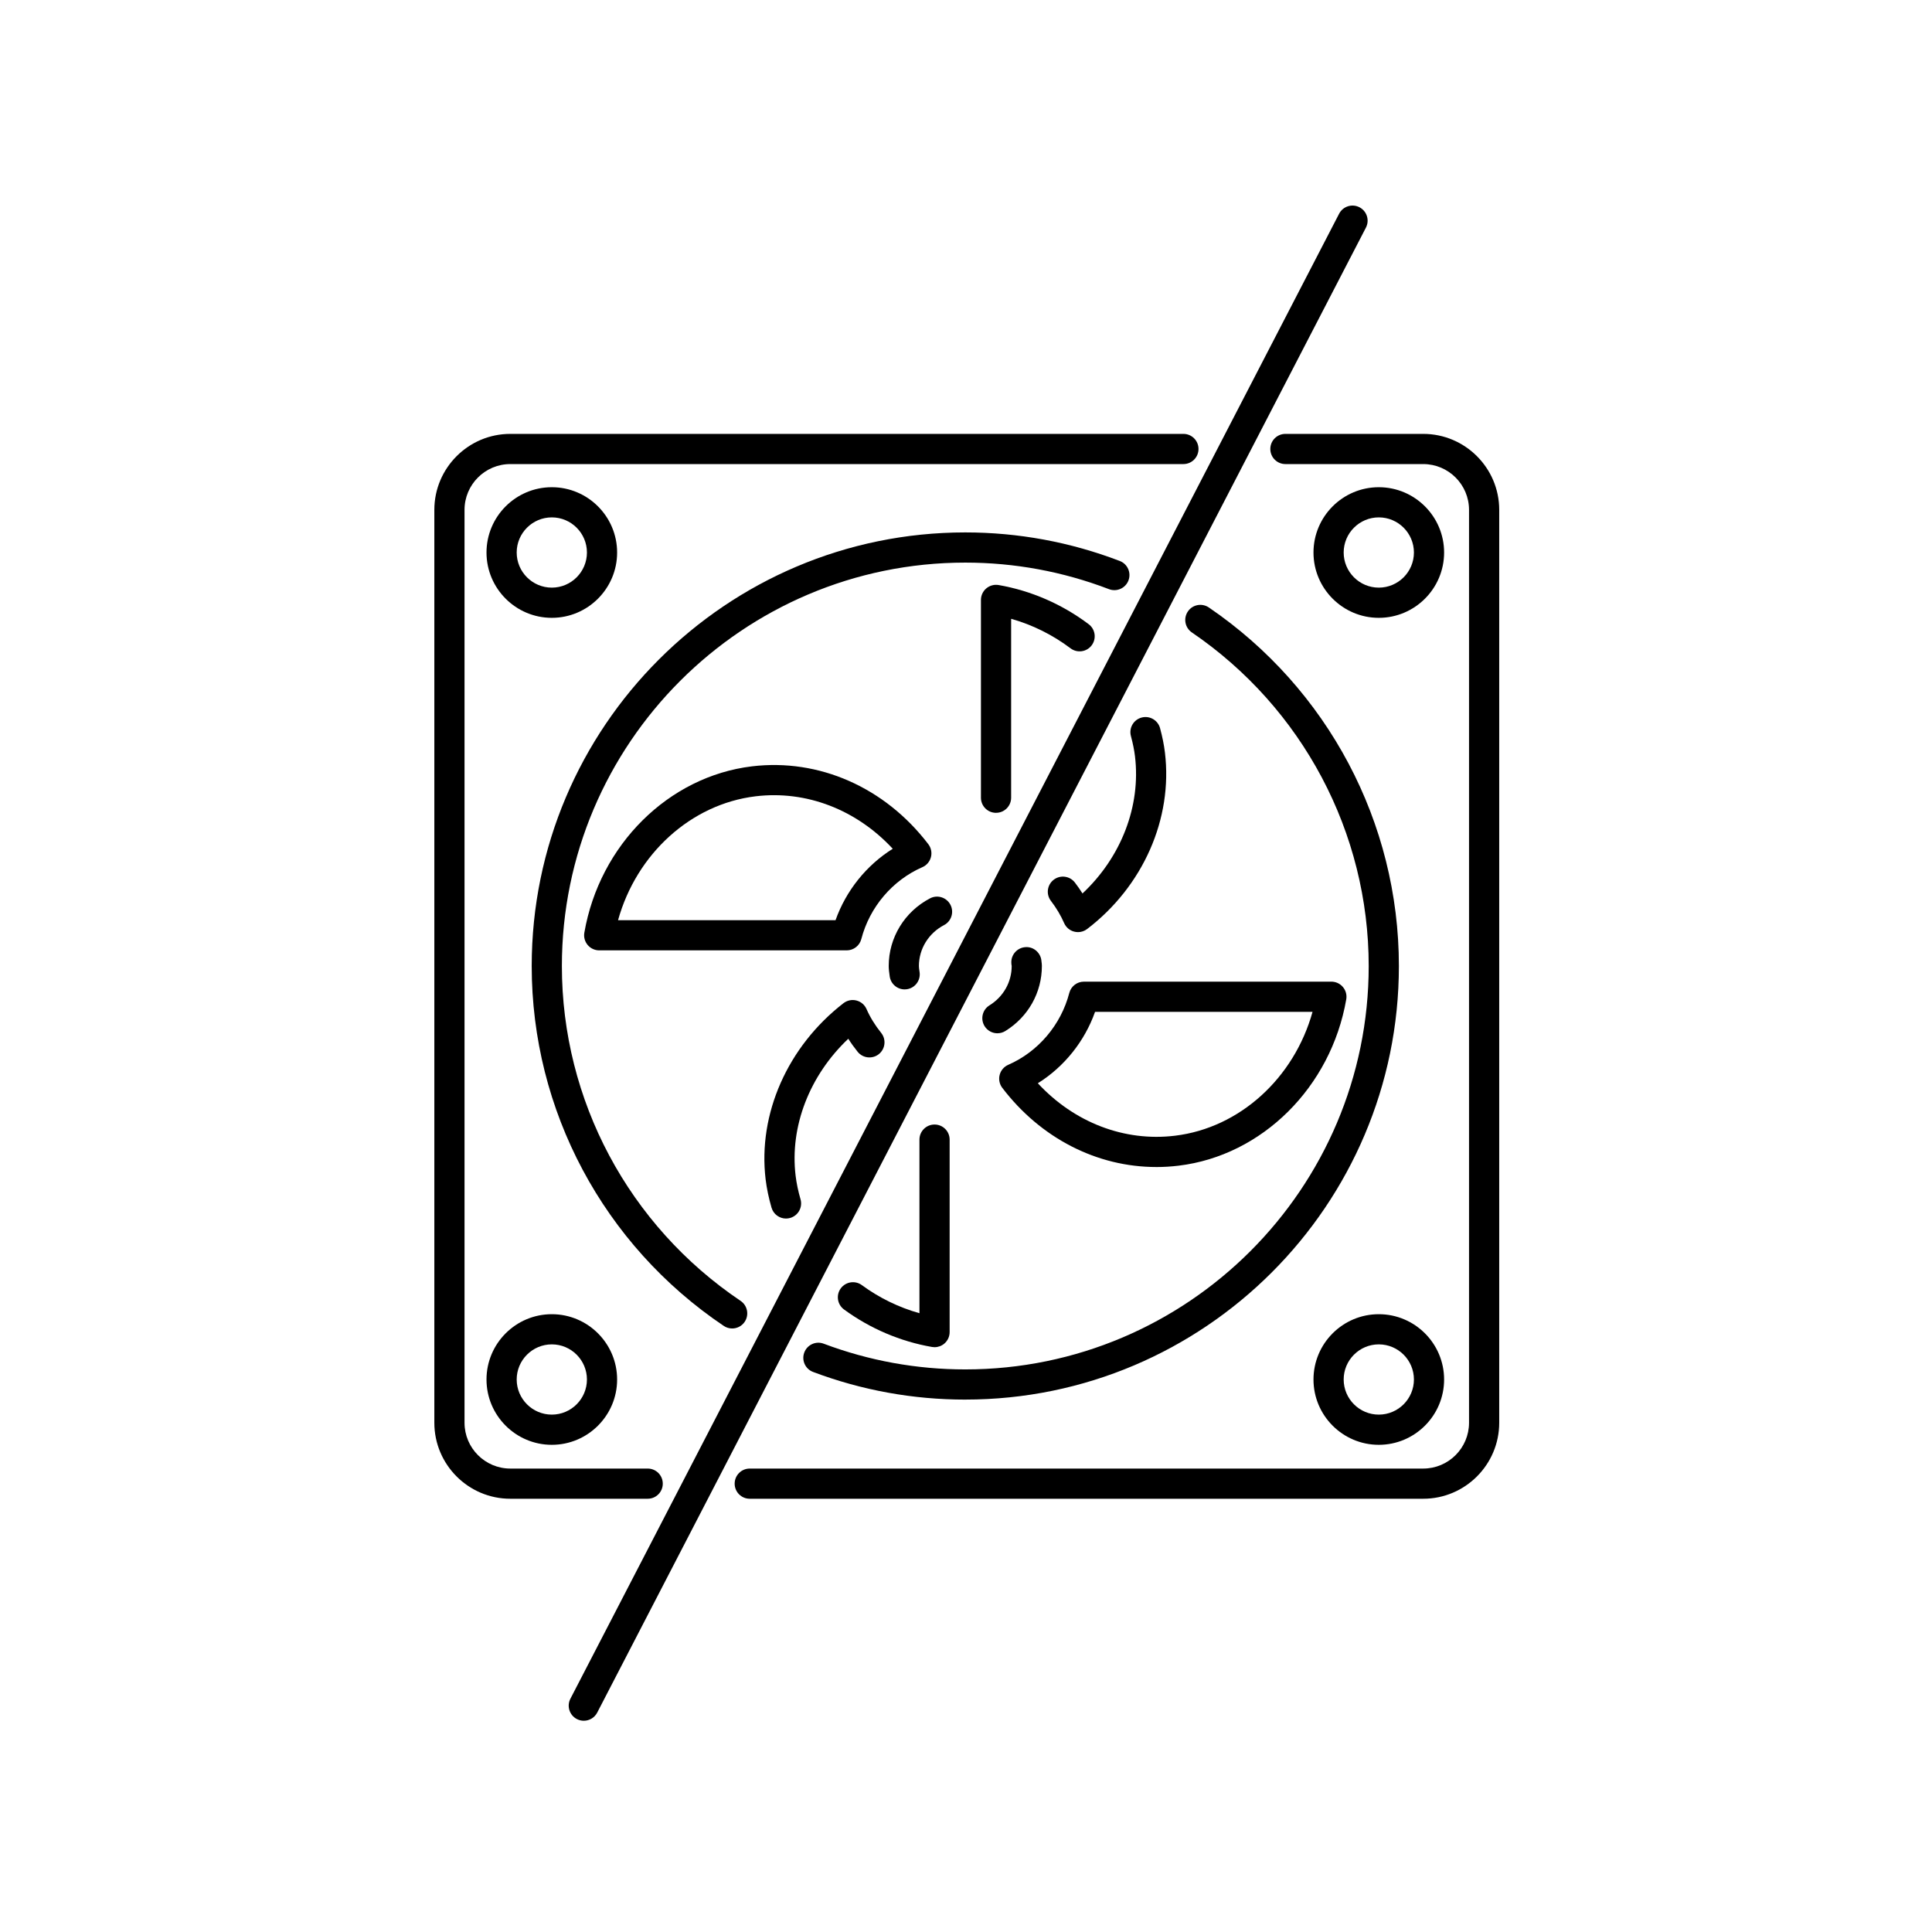
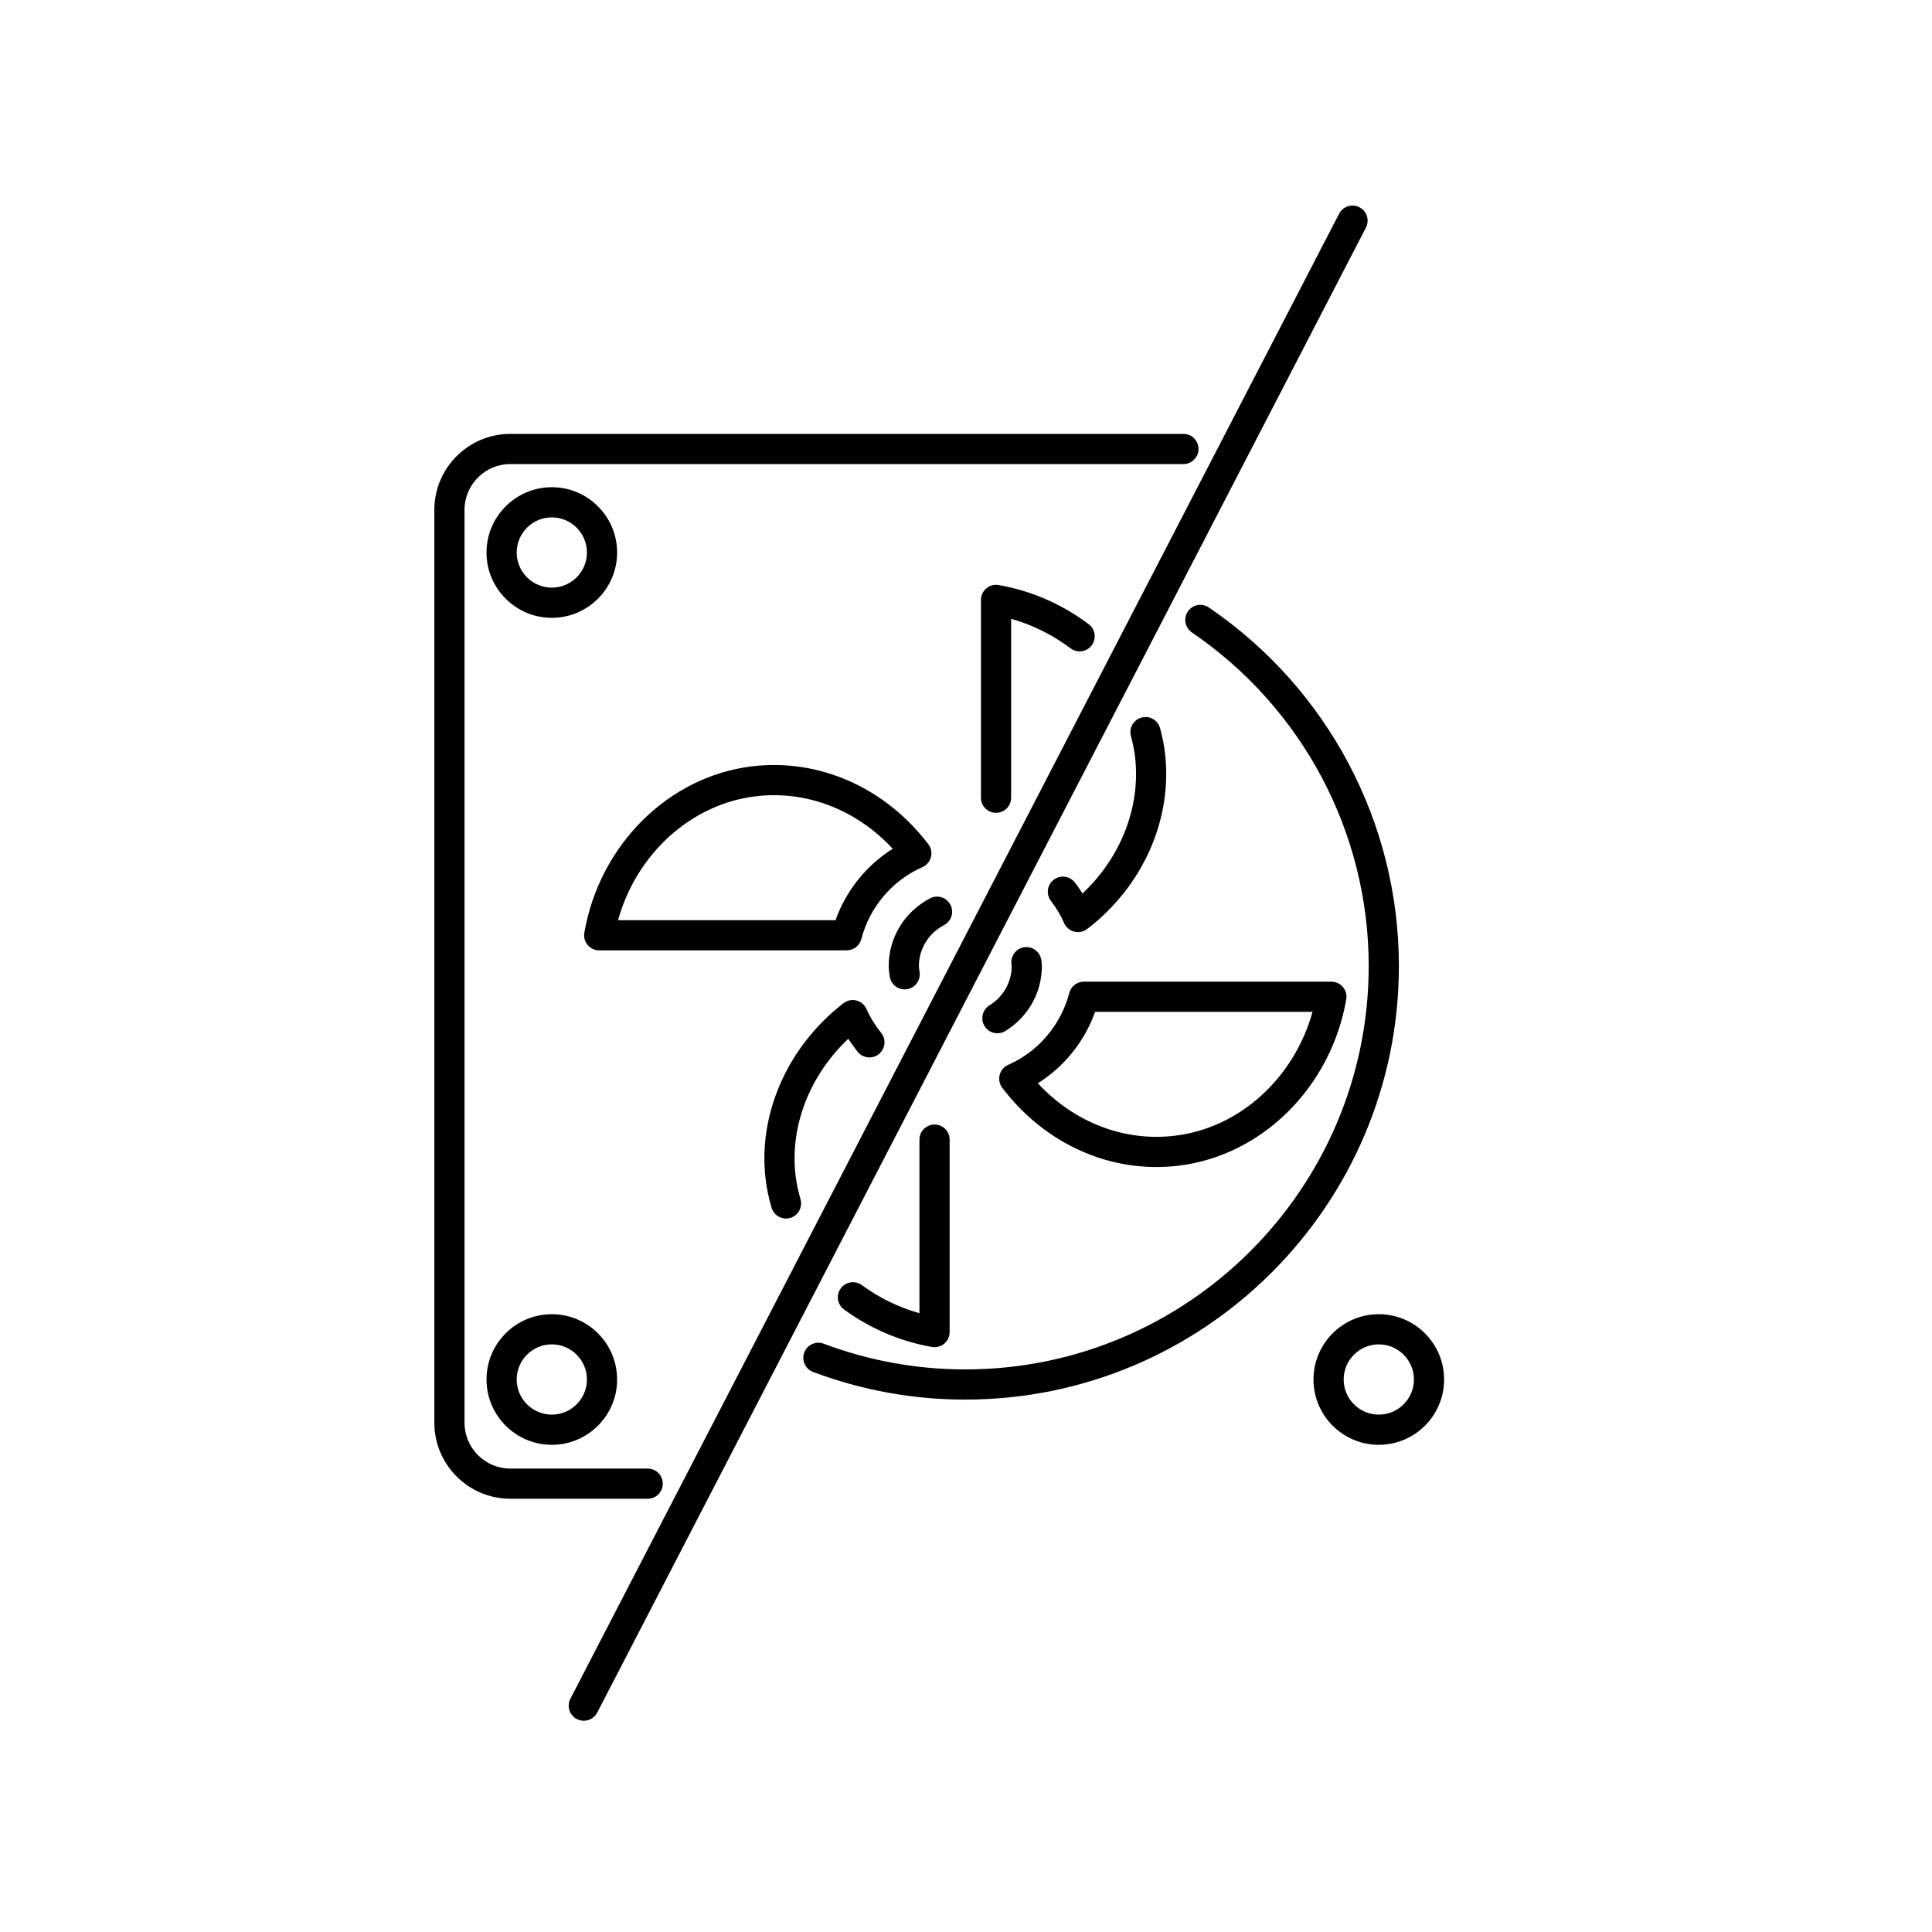
<svg xmlns="http://www.w3.org/2000/svg" id="a" viewBox="0 0 128 128">
  <path d="M36.559,40.933c-2.386,0-4.327-1.941-4.327-4.327s1.941-4.327,4.327-4.327,4.327,1.941,4.327,4.327-1.941,4.327-4.327,4.327ZM36.559,34.278c-1.283,0-2.327,1.044-2.327,2.327s1.044,2.327,2.327,2.327,2.327-1.044,2.327-2.327-1.044-2.327-2.327-2.327Z" />
  <path d="M36.559,95.723c-2.386,0-4.327-1.941-4.327-4.327s1.941-4.327,4.327-4.327,4.327,1.941,4.327,4.327-1.941,4.327-4.327,4.327ZM36.559,89.068c-1.283,0-2.327,1.044-2.327,2.327s1.044,2.327,2.327,2.327,2.327-1.044,2.327-2.327-1.044-2.327-2.327-2.327Z" />
  <path d="M91.349,95.723c-2.386,0-4.327-1.941-4.327-4.327s1.941-4.327,4.327-4.327,4.327,1.941,4.327,4.327-1.941,4.327-4.327,4.327ZM91.349,89.068c-1.283,0-2.327,1.044-2.327,2.327s1.044,2.327,2.327,2.327,2.327-1.044,2.327-2.327-1.044-2.327-2.327-2.327Z" />
-   <path d="M91.349,40.933c-2.386,0-4.327-1.941-4.327-4.327s1.941-4.327,4.327-4.327,4.327,1.941,4.327,4.327-1.941,4.327-4.327,4.327ZM91.349,34.278c-1.283,0-2.327,1.044-2.327,2.327s1.044,2.327,2.327,2.327,2.327-1.044,2.327-2.327-1.044-2.327-2.327-2.327Z" />
-   <path d="M48.508,88.015c-.192,0-.386-.055-.558-.171-7.967-5.363-12.723-14.277-12.723-23.843,0-15.84,12.887-28.727,28.726-28.727,3.512,0,6.955.637,10.234,1.892.516.197.773.775.576,1.291-.197.517-.777.773-1.291.576-3.051-1.167-6.254-1.759-9.52-1.759-14.736,0-26.726,11.989-26.726,26.727,0,8.899,4.426,17.192,11.84,22.185.458.308.579.93.271,1.388-.192.287-.509.441-.83.441Z" />
  <path d="M63.953,92.727c-3.46,0-6.853-.616-10.084-1.832-.517-.194-.778-.77-.583-1.288.194-.517.77-.78,1.288-.583,3.004,1.13,6.16,1.703,9.379,1.703,14.737,0,26.727-11.989,26.727-26.726,0-8.839-4.38-17.101-11.717-22.101-.456-.31-.574-.933-.263-1.39.31-.458.934-.572,1.39-.263,7.883,5.372,12.59,14.252,12.59,23.753,0,15.839-12.887,28.726-28.727,28.726Z" />
  <path d="M65.99,53.852c-.553,0-1-.447-1-1v-13.106c0-.295.13-.575.356-.765.226-.19.525-.271.815-.221,2.147.372,4.211,1.27,5.969,2.597.44.332.528.959.195,1.4s-.96.528-1.4.195c-1.182-.892-2.524-1.557-3.935-1.955v11.854c0,.553-.447,1-1,1Z" />
  <path d="M59.935,65.55c-.493,0-.923-.364-.99-.867-.04-.285-.065-.48-.065-.682,0-1.882,1.049-3.6,2.737-4.483.491-.258,1.093-.066,1.35.422.256.489.067,1.094-.422,1.35-1.027.538-1.665,1.576-1.665,2.712,0,.106.018.208.032.31,0,.002.015.102.015.105.073.547-.31,1.051-.858,1.124-.045.006-.09.009-.134.009Z" />
  <path d="M52.076,80.732c-.434,0-.832-.283-.96-.72-.186-.641-.318-1.272-.392-1.88-.52-4.33,1.456-8.801,5.158-11.668.244-.188.564-.256.859-.178.299.076.546.286.669.568.237.541.564,1.072.97,1.577.346.431.277,1.06-.152,1.406-.432.346-1.062.276-1.406-.152-.226-.281-.434-.57-.62-.865-2.562,2.422-3.885,5.803-3.491,9.073.06.498.169,1.022.325,1.558.154.53-.149,1.085-.68,1.24-.094.027-.188.04-.28.04Z" />
  <path d="M71.418,61.755c-.084,0-.168-.011-.25-.032-.298-.076-.543-.285-.666-.566-.224-.511-.518-1.005-.875-1.47-.337-.438-.254-1.065.184-1.402.44-.337,1.066-.253,1.402.184.181.235.35.477.505.725,2.558-2.397,3.877-5.782,3.478-9.087-.05-.413-.139-.853-.27-1.342-.144-.533.174-1.082.707-1.225.535-.143,1.081.173,1.225.707.156.581.262,1.11.323,1.619.527,4.377-1.449,8.854-5.157,11.685-.176.135-.39.205-.606.205Z" />
  <path d="M61.917,89.255c-.057,0-.113-.005-.17-.015-2.091-.361-4.106-1.221-5.829-2.484-.445-.327-.541-.953-.215-1.398.327-.444.951-.542,1.398-.215,1.149.845,2.451,1.478,3.815,1.861v-11.501c0-.553.447-1,1-1s1,.447,1,1v12.752c0,.295-.13.575-.355.765-.182.153-.411.235-.644.235Z" />
  <path d="M56.096,62.964h-16.396c-.295,0-.575-.13-.765-.356-.19-.226-.272-.523-.221-.815,1.009-5.822,5.576-10.354,11.105-11.021,4.443-.534,8.812,1.393,11.685,5.158.186.244.25.56.173.857s-.286.543-.567.665c-1.983.866-3.496,2.647-4.046,4.764-.114.44-.513.748-.968.748ZM40.948,60.964h14.409c.694-1.958,2.045-3.638,3.79-4.731-2.406-2.593-5.727-3.882-9.089-3.476-4.286.517-7.891,3.82-9.11,8.206Z" />
  <path d="M76.609,77.318c-3.918,0-7.652-1.895-10.206-5.247-.186-.244-.25-.56-.173-.857.077-.298.286-.543.567-.666,1.983-.865,3.496-2.646,4.046-4.762.114-.441.513-.749.968-.749h16.396c.295,0,.575.13.765.356.19.226.272.523.221.815-1.01,5.822-5.576,10.354-11.106,11.021-.494.06-.987.09-1.478.09ZM68.759,71.769c2.408,2.596,5.727,3.884,9.088,3.475,4.288-.517,7.893-3.82,9.112-8.206h-14.409c-.694,1.959-2.046,3.64-3.791,4.731Z" />
-   <path d="M66.082,68.458c-.335,0-.663-.169-.852-.475-.29-.47-.144-1.086.325-1.376.922-.569,1.472-1.543,1.472-2.606-.013-.069-.021-.132-.023-.195-.032-.552.39-1.024.94-1.056.545-.04,1.023.39,1.056.94.018.121.027.214.027.31,0,1.762-.905,3.372-2.421,4.308-.164.102-.346.149-.524.149Z" />
+   <path d="M66.082,68.458c-.335,0-.663-.169-.852-.475-.29-.47-.144-1.086.325-1.376.922-.569,1.472-1.543,1.472-2.606-.013-.069-.021-.132-.023-.195-.032-.552.39-1.024.94-1.056.545-.04,1.023.39,1.056.94.018.121.027.214.027.31,0,1.762-.905,3.372-2.421,4.308-.164.102-.346.149-.524.149" />
  <path d="M38.678,114.004c-.154,0-.311-.036-.459-.112-.49-.254-.682-.857-.428-1.348L88.72,14.16c.253-.488.854-.683,1.348-.428.49.254.682.857.428,1.348l-50.929,98.384c-.178.343-.526.54-.889.54Z" />
  <path d="M42.911,99.296h-9.101c-2.775,0-5.034-2.259-5.034-5.035v-60.481c0-2.775,2.259-5.034,5.034-5.034h44.594c.553,0,1,.447,1,1s-.447,1-1,1h-44.594c-1.673,0-3.034,1.361-3.034,3.034v60.481c0,1.674,1.361,3.035,3.034,3.035h9.101c.553,0,1,.447,1,1s-.447,1-1,1Z" />
-   <path d="M94.292,99.296h-44.619c-.553,0-1-.447-1-1s.447-1,1-1h44.619c1.674,0,3.035-1.361,3.035-3.035v-60.481c0-1.673-1.361-3.034-3.035-3.034h-9.13c-.553,0-1-.447-1-1s.447-1,1-1h9.13c2.776,0,5.035,2.259,5.035,5.034v60.481c0,2.776-2.259,5.035-5.035,5.035Z" />
</svg>